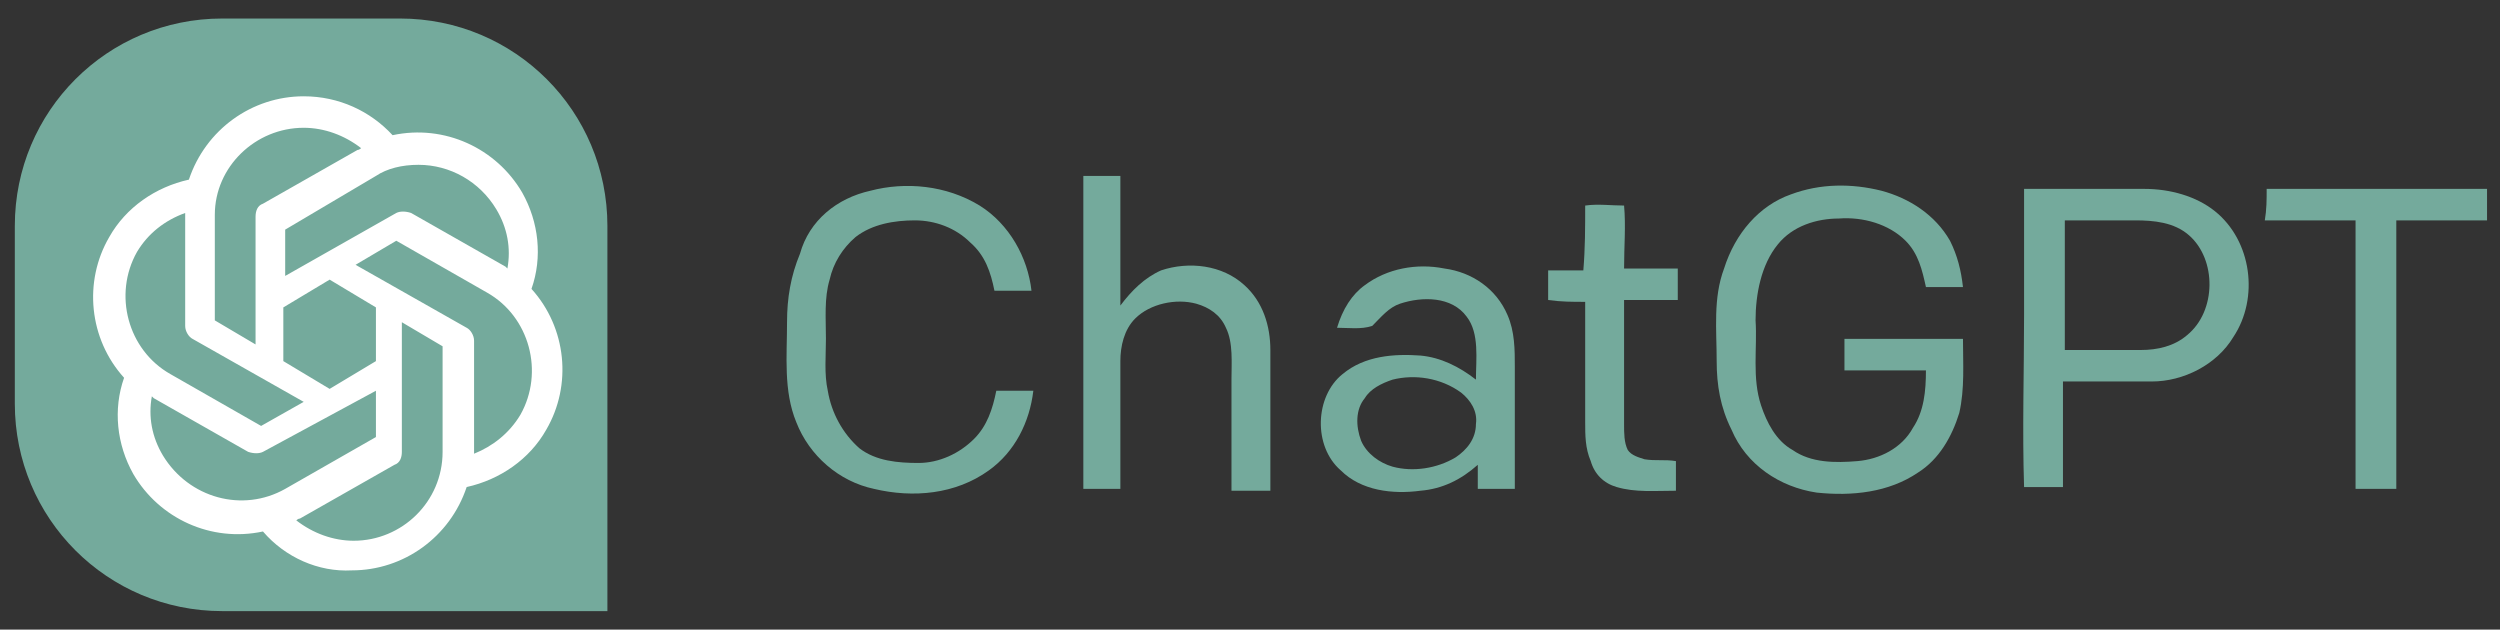
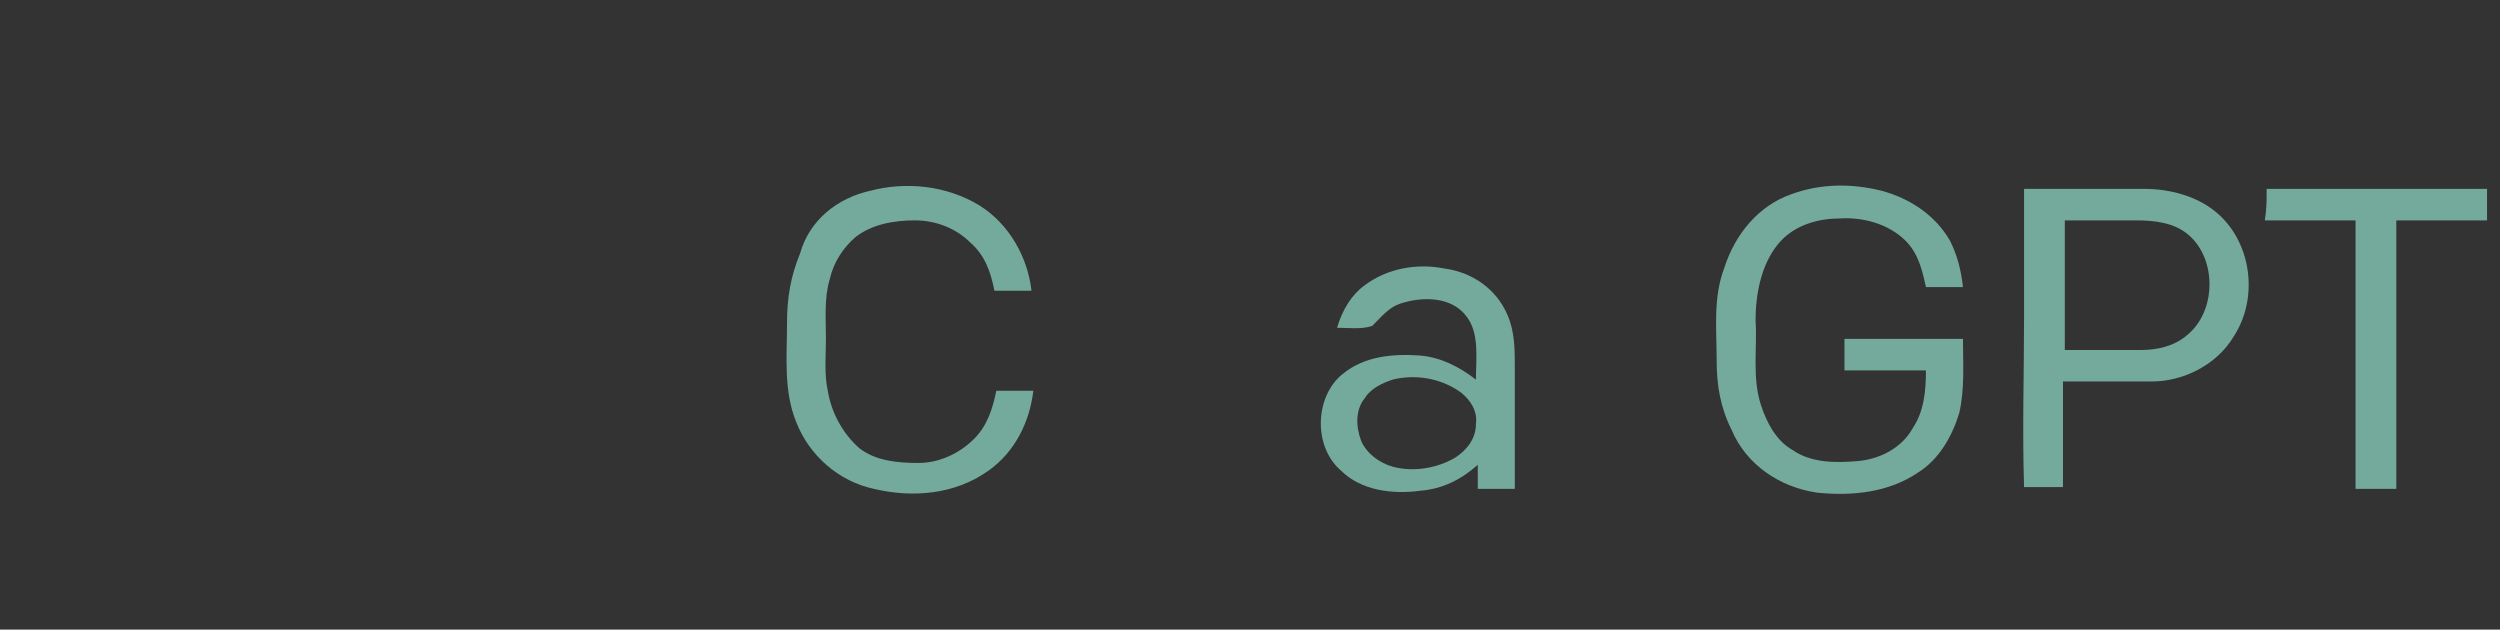
<svg xmlns="http://www.w3.org/2000/svg" version="1.1" id="Слой_1" x="0px" y="0px" viewBox="0 0 135 34" style="enable-background:new 0 0 135 34;" xml:space="preserve">
  <rect x="0" y="0" width="135" height="34" fill="#333333" stroke="none" />
  <style type="text/css">
	.st0{fill:#74AA9C;}
	.st1{fill:#FFFFFF;}
</style>
-   <path class="st0" d="M0.8,12.2C0.8,6,5.8,1,12,1h9.6c6.2,0,11.2,5,11.2,11.2V33H12C5.8,33,0.8,28,0.8,21.8V12.2z" />
-   <path class="st1" d="M16.4,5.2c-2.8,0-5.3,1.8-6.2,4.5c-1.8,0.4-3.4,1.5-4.3,3.1c-1.4,2.4-1.1,5.5,0.8,7.6c-0.6,1.7-0.4,3.6,0.5,5.2  c1.4,2.4,4.2,3.7,7,3.1c1.2,1.4,3,2.2,4.8,2.1c2.8,0,5.3-1.8,6.2-4.5c1.8-0.4,3.4-1.5,4.3-3.1c1.4-2.4,1.1-5.5-0.8-7.6v0  c0.6-1.7,0.4-3.6-0.5-5.2c-1.4-2.4-4.2-3.7-7-3.1C20,6,18.3,5.2,16.4,5.2L16.4,5.2z M16.4,6.9L16.4,6.9c1.1,0,2.2,0.4,3.1,1.1  c0,0-0.1,0.1-0.2,0.1L14.2,11c-0.3,0.1-0.4,0.4-0.4,0.7v6.9l-2.2-1.3v-5.7C11.6,9,13.8,6.9,16.4,6.9L16.4,6.9z M22.6,8.9  c1.7,0,3.3,0.9,4.2,2.4c0.6,1,0.8,2.1,0.6,3.2c0,0-0.1-0.1-0.1-0.1l-5.1-2.9c-0.3-0.1-0.6-0.1-0.8,0l-6,3.4v-2.5l4.9-2.9  C20.9,9.1,21.7,8.9,22.6,8.9L22.6,8.9z M10,11.5v6.1c0,0.3,0.2,0.6,0.4,0.7l6,3.4L14.1,23l-4.9-2.8c-2.3-1.3-3.1-4.3-1.8-6.6  C8,12.6,8.9,11.9,10,11.5L10,11.5z M21.4,13l4.9,2.8c2.3,1.3,3.1,4.3,1.8,6.6l0,0c-0.6,1-1.5,1.7-2.5,2.1v-6.1  c0-0.3-0.2-0.6-0.4-0.7l-6-3.4L21.4,13L21.4,13z M17.8,15.1l2.5,1.5v2.9l-2.5,1.5l-2.5-1.5v-2.9L17.8,15.1z M21.7,17.4l2.2,1.3v5.7  c0,2.7-2.2,4.8-4.8,4.8v0c-1.1,0-2.2-0.4-3.1-1.1c0,0,0.1-0.1,0.2-0.1l5.1-2.9c0.3-0.1,0.4-0.4,0.4-0.7L21.7,17.4L21.7,17.4z   M20.3,21.1v2.5l-4.9,2.8c-2.3,1.3-5.2,0.5-6.6-1.8h0c-0.6-1-0.8-2.1-0.6-3.2c0,0,0.1,0.1,0.1,0.1l5.1,2.9c0.3,0.1,0.6,0.1,0.8,0  L20.3,21.1L20.3,21.1z" />
-   <path class="st0" d="M58.5,9.5c0.7,0,1.4,0,2,0c0,2.3,0,4.6,0,7c0.6-0.8,1.3-1.5,2.2-1.9c1.5-0.5,3.3-0.3,4.5,0.8  c1,0.9,1.4,2.2,1.4,3.5c0,2.5,0,5,0,7.6c-0.7,0-1.4,0-2.1,0c0-2,0-4,0-6c0-0.9,0.1-2-0.3-2.8c-0.3-0.7-0.9-1.1-1.6-1.3  c-1.1-0.3-2.5,0-3.3,0.8c-0.6,0.6-0.8,1.5-0.8,2.3c0,2.3,0,4.6,0,6.9c-0.7,0-1.4,0-2,0C58.5,20.8,58.5,15.1,58.5,9.5L58.5,9.5z" />
  <path class="st0" d="M47,10.3c1.9-0.5,4.1-0.3,5.9,0.8c1.6,1,2.6,2.8,2.8,4.6c-0.7,0-1.3,0-2,0c-0.2-1-0.5-1.9-1.3-2.6  c-0.8-0.8-1.9-1.2-3-1.2c-1.1,0-2.3,0.2-3.2,0.9c-0.7,0.6-1.2,1.4-1.4,2.3c-0.3,1-0.2,2.1-0.2,3.2c0,0.9-0.1,1.9,0.1,2.8  c0.2,1.2,0.8,2.3,1.7,3.1c0.9,0.7,2.1,0.8,3.2,0.8c1.1,0,2.2-0.5,3-1.3c0.7-0.7,1-1.6,1.2-2.6c0.7,0,1.3,0,2,0  c-0.2,1.7-1,3.3-2.4,4.3c-1.8,1.3-4.1,1.5-6.2,1c-1.9-0.4-3.5-1.8-4.2-3.6c-0.7-1.7-0.5-3.6-0.5-5.4c0-1.3,0.2-2.5,0.7-3.7  C43.7,11.9,45.2,10.7,47,10.3L47,10.3z" />
  <path class="st0" d="M96.7,10.5c1.6-0.6,3.3-0.6,4.9-0.2c1.5,0.4,2.9,1.3,3.7,2.7c0.4,0.8,0.6,1.6,0.7,2.5c-0.7,0-1.3,0-2,0  c-0.2-0.9-0.4-1.8-1.1-2.5c-0.9-0.9-2.3-1.3-3.6-1.2c-1.2,0-2.5,0.4-3.3,1.4c-0.9,1.1-1.2,2.7-1.2,4.1c0.1,1.5-0.2,3.1,0.3,4.6  c0.3,0.9,0.8,1.9,1.7,2.4c1,0.7,2.3,0.7,3.5,0.6c1.2-0.1,2.4-0.7,3-1.8c0.6-0.9,0.7-2,0.7-3.1c-1.5,0-2.9,0-4.4,0c0-0.6,0-1.1,0-1.7  c2.1,0,4.3,0,6.4,0c0,1.3,0.1,2.7-0.2,4c-0.4,1.3-1.1,2.5-2.2,3.2c-1.6,1.1-3.6,1.3-5.5,1.1c-2-0.3-3.8-1.5-4.6-3.4  c-0.6-1.2-0.8-2.4-0.8-3.7c0-1.7-0.2-3.4,0.4-5C93.7,12.6,95,11.1,96.7,10.5L96.7,10.5z" />
  <path class="st0" d="M109.3,10.2c2.2,0,4.3,0,6.5,0c1.4,0,2.8,0.4,3.8,1.2c2,1.6,2.4,4.7,1,6.8c-0.9,1.5-2.7,2.4-4.4,2.4  c-1.6,0-3.2,0-4.8,0c0,1.9,0,3.8,0,5.7c-0.7,0-1.4,0-2.1,0c-0.1-3.1,0-6.2,0-9.3C109.3,14.8,109.3,12.5,109.3,10.2 M111.5,11.9  c0,2.3,0,4.7,0,7c1.4,0,2.7,0,4.1,0c0.9,0,1.8-0.2,2.5-0.8c1.6-1.3,1.6-4.1,0.1-5.4c-0.8-0.7-1.9-0.8-2.9-0.8  C114,11.9,112.8,11.9,111.5,11.9L111.5,11.9z" />
  <path class="st0" d="M122.4,10.2c4,0,8,0,11.9,0c0,0.6,0,1.1,0,1.7c-1.6,0-3.2,0-4.9,0c0,4.8,0,9.7,0,14.5c-0.7,0-1.5,0-2.2,0  c0-4.8,0-9.7,0-14.5c-1.6,0-3.2,0-4.9,0C122.4,11.3,122.4,10.8,122.4,10.2z" />
-   <path class="st0" d="M85.6,11.1c0.7-0.1,1.4,0,2.1,0c0.1,1.1,0,2.2,0,3.4c1,0,1.9,0,2.9,0c0,0.6,0,1.1,0,1.7c-1,0-1.9,0-2.9,0  c0,2.2,0,4.4,0,6.7c0,0.5,0,1,0.2,1.4c0.2,0.3,0.6,0.4,0.9,0.5c0.6,0.1,1.1,0,1.7,0.1c0,0.5,0,1.1,0,1.6c-1.1,0-2.2,0.1-3.2-0.2  c-0.7-0.2-1.2-0.7-1.4-1.4c-0.3-0.7-0.3-1.4-0.3-2.1c0-2.2,0-4.3,0-6.5c-0.7,0-1.3,0-2-0.1c0-0.5,0-1.1,0-1.6c0.6,0,1.3,0,1.9,0  C85.6,13.4,85.6,12.3,85.6,11.1L85.6,11.1z" />
  <path class="st0" d="M73.7,15.4c1.2-0.9,2.8-1.2,4.3-0.9c1.5,0.2,2.8,1.1,3.4,2.5c0.4,0.9,0.4,1.9,0.4,2.8c0,2.2,0,4.4,0,6.6  c-0.7,0-1.3,0-2,0c0-0.4,0-0.9,0-1.3c-0.9,0.8-1.9,1.3-3.1,1.4c-1.5,0.2-3.2,0-4.3-1.1c-1.5-1.3-1.4-4,0.1-5.2c1.2-1,2.8-1.1,4.2-1  c1.1,0.1,2.1,0.6,3,1.3c0-1.1,0.2-2.5-0.5-3.4c-0.8-1.1-2.4-1.1-3.6-0.7c-0.6,0.2-1,0.7-1.5,1.2c-0.6,0.2-1.3,0.1-1.9,0.1  C72.5,16.7,73,15.9,73.7,15.4 M75.2,20.5c-0.6,0.2-1.2,0.5-1.5,1c-0.5,0.6-0.5,1.5-0.2,2.3c0.3,0.7,1,1.2,1.7,1.4  c1.1,0.3,2.4,0.1,3.4-0.5c0.6-0.4,1.1-1,1.1-1.8c0.1-0.7-0.3-1.3-0.8-1.7C77.8,20.4,76.4,20.2,75.2,20.5z" />
</svg>